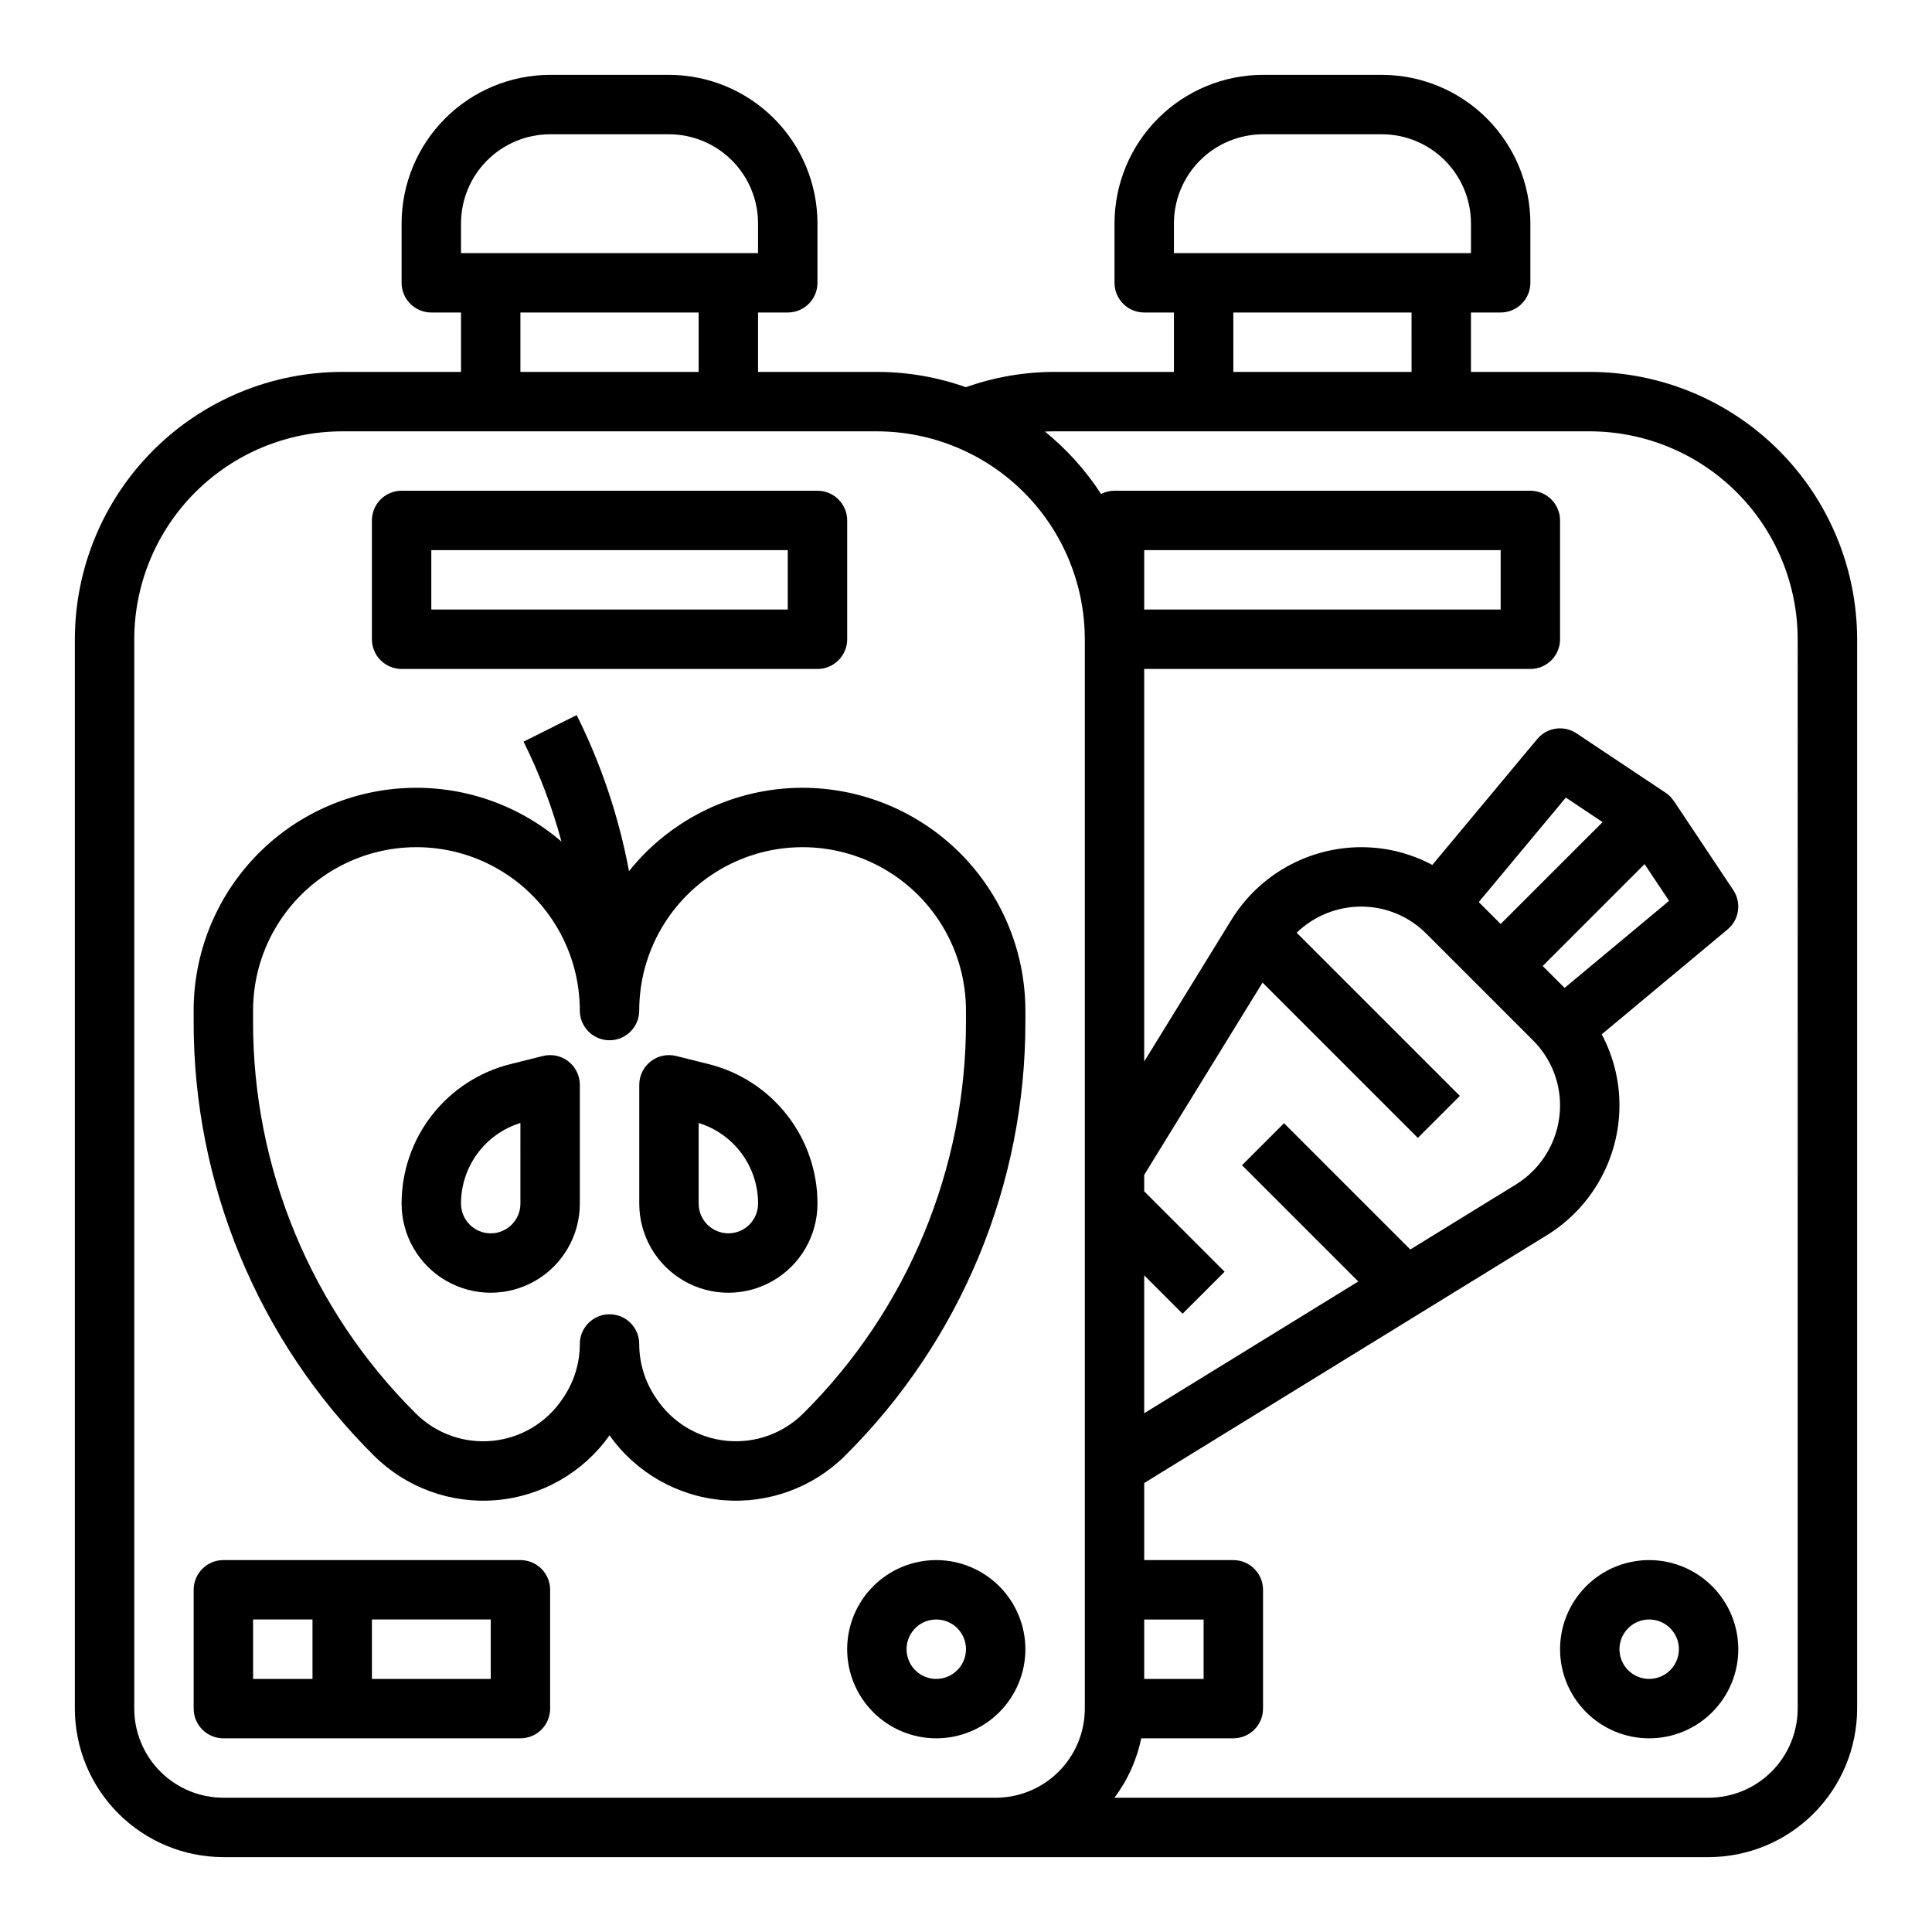
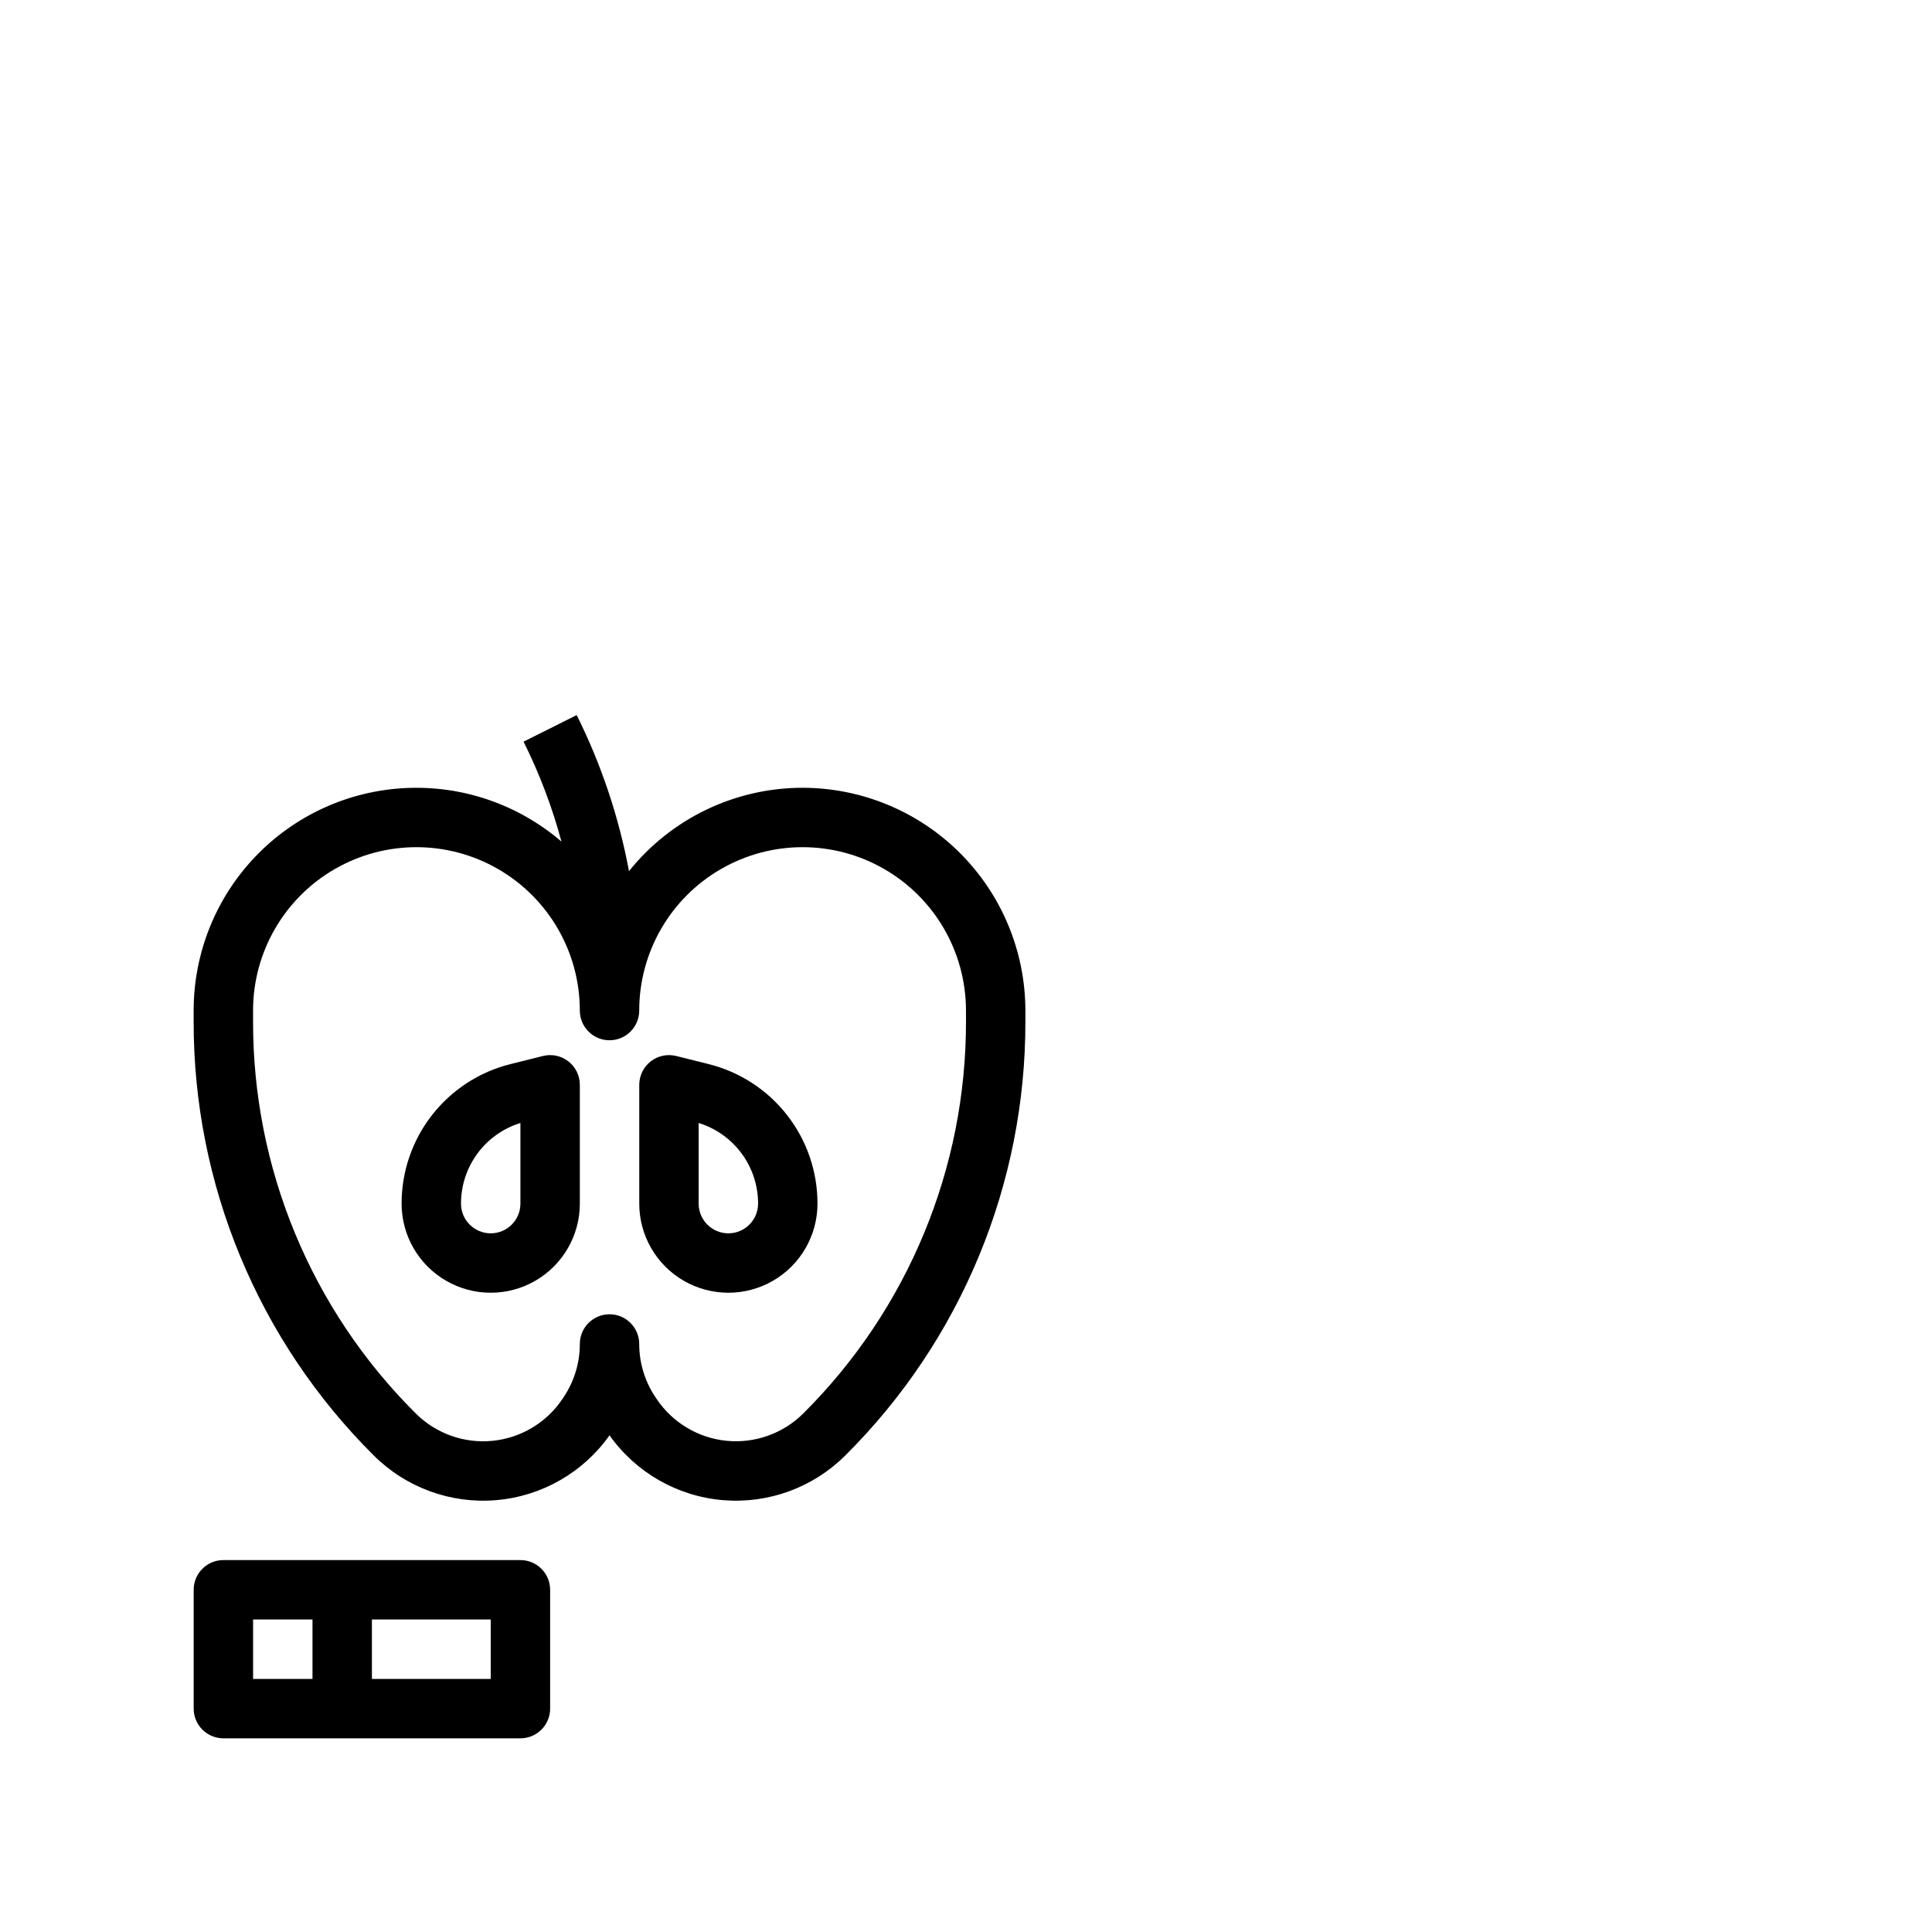
<svg xmlns="http://www.w3.org/2000/svg" fill="#000000" width="800px" height="800px" version="1.1" viewBox="144 144 512 512">
  <g>
-     <path d="m565.31 242.56h-31.488v-15.746h7.871c2.086 0 4.09-0.828 5.566-2.305 1.477-1.477 2.305-3.477 2.305-5.566v-15.742c-0.012-10.438-4.16-20.441-11.539-27.82s-17.387-11.531-27.82-11.543h-31.488c-10.434 0.012-20.441 4.164-27.82 11.543-7.379 7.379-11.527 17.383-11.539 27.82v15.742c0 2.09 0.828 4.09 2.305 5.566 1.477 1.477 3.481 2.305 5.566 2.305h7.871v15.746h-31.488c-8.055-0.012-16.055 1.359-23.648 4.051-7.57-2.684-15.547-4.055-23.582-4.051h-31.488v-15.746h7.871c2.09 0 4.09-0.828 5.566-2.305 1.477-1.477 2.305-3.477 2.305-5.566v-15.742c-0.012-10.438-4.16-20.441-11.539-27.82s-17.383-11.531-27.82-11.543h-31.488c-10.434 0.012-20.438 4.164-27.816 11.543s-11.531 17.383-11.543 27.82v15.742c0 2.09 0.828 4.09 2.305 5.566 1.477 1.477 3.481 2.305 5.566 2.305h7.871l0.004 15.746h-31.488c-18.785 0.02-36.793 7.492-50.074 20.773-13.285 13.281-20.754 31.289-20.777 50.074v283.39c0.012 10.434 4.164 20.438 11.543 27.816 7.379 7.379 17.383 11.531 27.82 11.543h393.6c10.434-0.012 20.438-4.164 27.816-11.543 7.379-7.379 11.531-17.383 11.543-27.816v-283.39c-0.023-18.785-7.492-36.793-20.773-50.074-13.285-13.281-31.293-20.754-50.074-20.773zm-110.21-39.359c0.008-6.262 2.5-12.266 6.926-16.691 4.426-4.43 10.43-6.918 16.691-6.926h31.488c6.262 0.008 12.266 2.496 16.691 6.926 4.426 4.426 6.918 10.43 6.926 16.691v7.871h-78.723zm15.742 23.617h47.23l0.004 15.742h-47.23zm-204.67-23.617c0.004-6.262 2.496-12.266 6.922-16.691 4.43-4.43 10.43-6.918 16.691-6.926h31.488c6.262 0.008 12.266 2.496 16.691 6.926 4.43 4.426 6.918 10.43 6.926 16.691v7.871h-78.719zm15.742 23.617h47.23v15.742h-47.23zm-78.719 393.6c-6.262-0.008-12.266-2.496-16.691-6.922-4.43-4.43-6.918-10.434-6.926-16.691v-283.39c0.016-14.609 5.828-28.617 16.156-38.945 10.332-10.332 24.34-16.141 38.949-16.16h141.7c14.609 0.02 28.617 5.828 38.945 16.16 10.332 10.328 16.141 24.336 16.16 38.945v283.39c-0.008 6.258-2.5 12.262-6.926 16.691-4.43 4.426-10.43 6.914-16.691 6.922zm275.39-216.02 41.156 41.16 11.133-11.133-43.25-43.25h0.004c4.574-4.418 10.68-6.898 17.039-6.922 6.5-0.016 12.734 2.566 17.316 7.176l28.273 28.273c4.609 4.582 7.191 10.816 7.176 17.316-0.031 8.496-4.434 16.379-11.656 20.855l-28.035 17.254-33.465-33.465-11.133 11.133 30.812 30.812-56.734 34.914v-36.543l10.176 10.176 11.133-11.133-21.309-21.309v-4.352zm101.24-31.402 6.496 9.742-27.691 23.066-5.805-5.805zm-38.137 15.871-5.805-5.809 23.074-27.688 9.742 6.496zm-94.465 184.32h15.742v15.742h-15.742zm173.18 23.617c-0.008 6.258-2.496 12.262-6.922 16.691-4.43 4.426-10.434 6.914-16.691 6.922h-157.46c3.508-4.652 5.934-10.031 7.102-15.742h24.41c2.086 0 4.09-0.832 5.566-2.305 1.477-1.477 2.305-3.481 2.305-5.566v-31.488c0-2.09-0.828-4.09-2.305-5.566-1.477-1.477-3.481-2.309-5.566-2.309h-23.617v-20.426l106.8-65.727c11.863-7.359 19.098-20.309 19.148-34.266 0.016-6.598-1.602-13.098-4.703-18.918l33.359-27.801h-0.004c3.094-2.574 3.742-7.066 1.512-10.414l-15.742-23.617-0.012 0.008c-0.574-0.867-1.312-1.609-2.172-2.188l-23.617-15.742v-0.004c-3.348-2.231-7.84-1.578-10.414 1.512l-27.801 33.359c-5.82-3.102-12.32-4.719-18.914-4.703-13.961 0.047-26.906 7.285-34.266 19.145l-23.18 37.664v-104.04h102.34c2.09 0 4.09-0.828 5.566-2.305 1.477-1.477 2.305-3.481 2.305-5.566v-31.488c0-2.086-0.828-4.09-2.305-5.566-1.477-1.477-3.477-2.305-5.566-2.305h-110.21c-1.234 0-2.453 0.293-3.555 0.852-4.062-6.254-9.086-11.828-14.879-16.531 0.895-0.043 1.789-0.066 2.688-0.066h141.7c14.609 0.02 28.613 5.828 38.945 16.16 10.332 10.328 16.141 24.336 16.156 38.945zm-173.18-291.27v-15.746h94.465v15.742z" />
-     <path d="m581.05 557.44c-6.262 0-12.27 2.488-16.699 6.918-4.43 4.43-6.918 10.438-6.918 16.699 0 6.266 2.488 12.27 6.918 16.699 4.43 4.43 10.438 6.918 16.699 6.918 6.266 0 12.27-2.488 16.699-6.918 4.43-4.43 6.918-10.434 6.918-16.699-0.008-6.262-2.5-12.262-6.926-16.691-4.426-4.426-10.43-6.918-16.691-6.926zm0 31.488c-3.184 0-6.055-1.918-7.273-4.859s-0.543-6.328 1.707-8.578 5.637-2.926 8.578-1.707 4.859 4.09 4.859 7.273c-0.004 4.348-3.523 7.867-7.871 7.871z" />
    <path d="m356.7 352.77c-17.895 0-34.82 8.125-46.008 22.09-2.684-14.363-7.348-28.277-13.863-41.355l-14.082 7.043c4.227 8.469 7.59 17.34 10.043 26.484-11.484-9.871-26.316-14.949-41.438-14.184-15.121 0.762-29.371 7.309-39.801 18.285-10.426 10.973-16.238 25.539-16.23 40.676v2.723c-0.117 43.215 17.059 84.676 47.699 115.15 8.551 8.551 20.438 12.895 32.488 11.871s23.035-7.309 30.023-17.176c6.988 9.867 17.973 16.152 30.023 17.176 12.051 1.023 23.938-3.32 32.488-11.871 30.641-30.473 47.812-71.934 47.695-115.15v-2.723c-0.016-15.652-6.242-30.656-17.312-41.727-11.066-11.066-26.074-17.293-41.727-17.312zm43.297 61.762c0.105 39.031-15.41 76.484-43.086 104.01-5.359 5.356-12.836 8.031-20.379 7.285-7.539-0.746-14.352-4.836-18.555-11.141l-0.328-0.492c-2.769-4.152-4.25-9.031-4.246-14.02 0-4.348-3.523-7.875-7.871-7.875s-7.871 3.527-7.871 7.875c0.004 4.992-1.477 9.875-4.25 14.027l-0.328 0.492c-4.203 6.309-11.012 10.395-18.555 11.141-7.539 0.75-15.02-1.926-20.375-7.285-27.68-27.527-43.195-64.984-43.086-104.02v-2.723c0-15.465 8.25-29.758 21.648-37.492 13.395-7.734 29.898-7.734 43.297 0 13.395 7.734 21.648 22.027 21.648 37.492 0 4.348 3.523 7.875 7.871 7.875s7.871-3.527 7.871-7.875c0-15.465 8.254-29.758 21.648-37.492 13.395-7.734 29.898-7.734 43.297 0 13.395 7.734 21.648 22.027 21.648 37.492z" />
    <path d="m294.63 425.28c-1.91-1.492-4.398-2.019-6.75-1.43l-8.578 2.144v-0.004c-8.254 2.055-15.578 6.812-20.812 13.516-5.234 6.703-8.07 14.965-8.062 23.469 0 8.434 4.5 16.23 11.809 20.449 7.309 4.219 16.309 4.219 23.617 0 7.305-4.219 11.809-12.016 11.809-20.449v-31.488c0-2.426-1.117-4.715-3.031-6.207zm-12.715 37.695c0 4.348-3.523 7.871-7.871 7.871s-7.871-3.523-7.871-7.871c-0.008-4.781 1.52-9.434 4.352-13.281 2.832-3.844 6.824-6.68 11.391-8.09z" />
    <path d="m331.77 425.99-8.578-2.144v0.004c-2.352-0.59-4.844-0.062-6.754 1.43s-3.027 3.781-3.027 6.207v31.488c0 8.434 4.5 16.23 11.809 20.449 7.305 4.219 16.309 4.219 23.617 0 7.305-4.219 11.805-12.016 11.805-20.449 0.012-8.504-2.828-16.766-8.059-23.469-5.234-6.703-12.562-11.461-20.812-13.516zm5.258 44.855c-4.348-0.004-7.867-3.527-7.875-7.871v-21.371c4.566 1.41 8.559 4.246 11.391 8.09 2.836 3.848 4.363 8.5 4.356 13.281-0.004 4.344-3.527 7.867-7.871 7.871z" />
-     <path d="m392.12 557.44c-6.262 0-12.27 2.488-16.699 6.918-4.426 4.43-6.914 10.438-6.914 16.699 0 6.266 2.488 12.27 6.914 16.699 4.43 4.43 10.438 6.918 16.699 6.918 6.266 0 12.273-2.488 16.699-6.918 4.43-4.43 6.918-10.434 6.918-16.699-0.008-6.262-2.496-12.262-6.926-16.691-4.426-4.426-10.43-6.918-16.691-6.926zm0 31.488c-3.184 0-6.055-1.918-7.269-4.859-1.219-2.941-0.547-6.328 1.703-8.578 2.254-2.25 5.641-2.926 8.582-1.707s4.859 4.09 4.859 7.273c-0.008 4.348-3.527 7.867-7.875 7.871z" />
    <path d="m281.92 557.44h-78.719c-4.348 0-7.875 3.527-7.875 7.875v31.488c0 2.086 0.832 4.09 2.309 5.566 1.477 1.473 3.477 2.305 5.566 2.305h78.719c2.09 0 4.09-0.832 5.566-2.305 1.477-1.477 2.305-3.481 2.305-5.566v-31.488c0-2.09-0.828-4.09-2.305-5.566-1.477-1.477-3.477-2.309-5.566-2.309zm-70.848 15.746h15.742v15.742h-15.742zm62.977 15.742h-31.488v-15.742h31.488z" />
-     <path d="m250.43 321.28h110.21c2.09 0 4.09-0.828 5.566-2.305 1.477-1.477 2.309-3.481 2.309-5.566v-31.488c0-2.086-0.832-4.09-2.309-5.566-1.477-1.477-3.477-2.305-5.566-2.305h-110.21c-4.348 0-7.871 3.523-7.871 7.871v31.488c0 2.086 0.828 4.09 2.305 5.566 1.477 1.477 3.481 2.305 5.566 2.305zm7.871-31.488h94.465v15.742l-94.465 0.004z" />
  </g>
</svg>